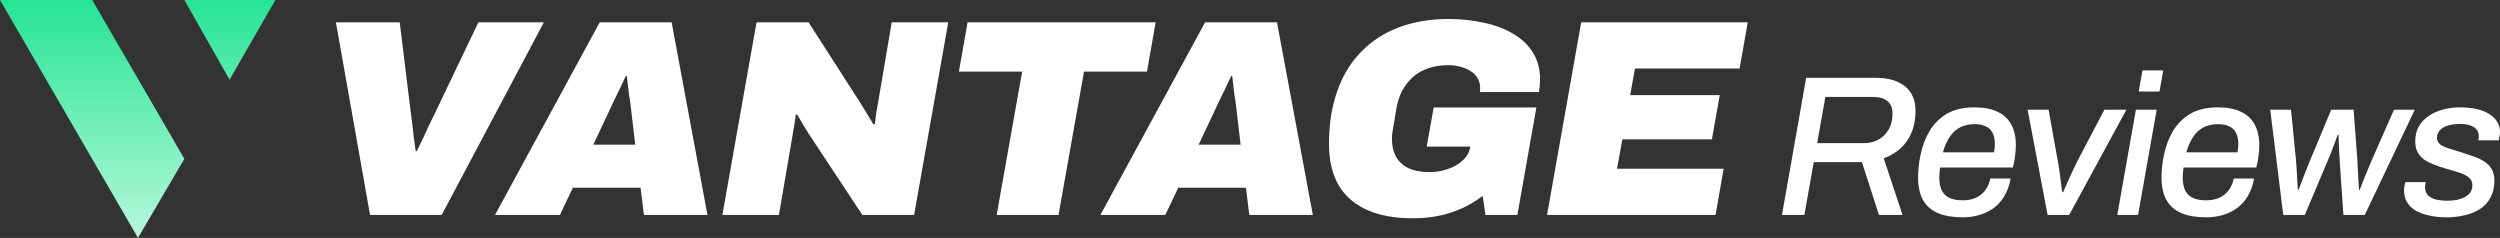
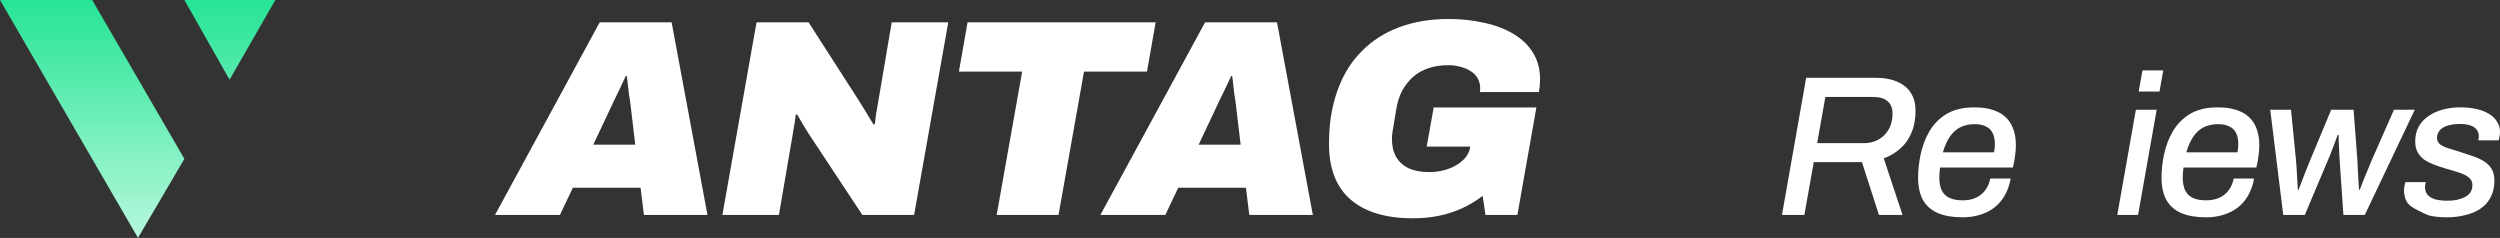
<svg xmlns="http://www.w3.org/2000/svg" width="2501" height="238" viewBox="0 0 2501 238" fill="none">
  <rect x="0" y="0" width="2501" height="238" fill="#333333" stroke="none" />
  <path d="M184.456 158.87L138.037 238L0 0H92.228L184.456 158.87Z" fill="url(#paint0_linear_1181_29)" />
  <path d="M275.463 0L229.654 79.741L184.456 0H275.463Z" fill="url(#paint1_linear_1181_29)" />
-   <path d="M2447.79 217.4C2440.85 217.4 2434.72 216.733 2429.39 215.4C2424.05 214.2 2419.52 212.467 2415.79 210.2C2412.19 207.8 2409.45 204.933 2407.59 201.6C2405.85 198.267 2404.99 194.6 2404.99 190.6C2404.99 189 2405.12 187.467 2405.39 186C2405.79 184.533 2406.12 183.267 2406.39 182.2H2426.79C2426.52 183 2426.32 183.867 2426.19 184.8C2426.05 185.733 2425.99 186.467 2425.99 187C2425.99 190.333 2426.92 193.067 2428.79 195.2C2430.79 197.2 2433.45 198.667 2436.79 199.6C2440.25 200.4 2444.12 200.8 2448.39 200.8C2451.59 200.8 2454.65 200.533 2457.59 200C2460.65 199.333 2463.39 198.4 2465.79 197.2C2468.19 196 2470.05 194.4 2471.39 192.4C2472.72 190.4 2473.39 187.933 2473.39 185C2473.39 182.467 2472.59 180.4 2470.99 178.8C2469.52 177.067 2467.52 175.667 2464.99 174.6C2462.45 173.4 2459.52 172.333 2456.19 171.4C2452.99 170.467 2449.59 169.467 2445.99 168.4C2442.39 167.333 2438.79 166.133 2435.19 164.8C2431.72 163.467 2428.52 161.867 2425.59 160C2422.79 158 2420.52 155.533 2418.79 152.6C2417.05 149.533 2416.19 145.867 2416.19 141.6C2416.19 136 2417.32 131.067 2419.59 126.8C2421.99 122.533 2425.25 119 2429.39 116.2C2433.52 113.267 2438.32 111.067 2443.79 109.6C2449.25 108.133 2455.05 107.4 2461.19 107.4C2467.05 107.4 2472.39 107.933 2477.19 109C2482.12 110.067 2486.32 111.667 2489.79 113.8C2493.39 115.933 2496.12 118.533 2497.99 121.6C2499.99 124.533 2500.99 127.933 2500.99 131.8C2500.99 133.667 2500.79 135.467 2500.39 137.2C2500.12 138.8 2499.85 139.867 2499.59 140.4H2479.39C2479.52 139.6 2479.59 138.867 2479.59 138.2C2479.72 137.533 2479.79 136.933 2479.79 136.4C2479.79 133.467 2478.99 131.133 2477.39 129.4C2475.92 127.533 2473.79 126.2 2470.99 125.4C2468.19 124.467 2464.79 124 2460.79 124C2457.19 124 2453.99 124.333 2451.19 125C2448.52 125.533 2446.19 126.4 2444.19 127.6C2442.19 128.8 2440.65 130.267 2439.59 132C2438.52 133.733 2437.99 135.667 2437.99 137.8C2437.99 140.733 2439.19 143.067 2441.59 144.8C2443.99 146.4 2447.05 147.733 2450.79 148.8C2454.52 149.867 2458.59 151.133 2462.99 152.6C2466.85 153.8 2470.65 155.067 2474.39 156.4C2478.25 157.733 2481.79 159.4 2484.99 161.4C2488.19 163.267 2490.72 165.8 2492.59 169C2494.45 172.067 2495.39 175.933 2495.39 180.6C2495.39 187.133 2494.12 192.733 2491.59 197.4C2489.19 202.067 2485.79 205.867 2481.39 208.8C2476.99 211.733 2471.92 213.867 2466.19 215.2C2460.45 216.667 2454.32 217.4 2447.79 217.4Z" fill="white" />
+   <path d="M2447.79 217.4C2440.85 217.4 2434.72 216.733 2429.39 215.4C2412.19 207.8 2409.45 204.933 2407.59 201.6C2405.85 198.267 2404.99 194.6 2404.99 190.6C2404.99 189 2405.12 187.467 2405.39 186C2405.79 184.533 2406.12 183.267 2406.39 182.2H2426.79C2426.52 183 2426.32 183.867 2426.19 184.8C2426.05 185.733 2425.99 186.467 2425.99 187C2425.99 190.333 2426.92 193.067 2428.79 195.2C2430.79 197.2 2433.45 198.667 2436.79 199.6C2440.25 200.4 2444.12 200.8 2448.39 200.8C2451.59 200.8 2454.65 200.533 2457.59 200C2460.65 199.333 2463.39 198.4 2465.79 197.2C2468.19 196 2470.05 194.4 2471.39 192.4C2472.72 190.4 2473.39 187.933 2473.39 185C2473.39 182.467 2472.59 180.4 2470.99 178.8C2469.52 177.067 2467.52 175.667 2464.99 174.6C2462.45 173.4 2459.52 172.333 2456.19 171.4C2452.99 170.467 2449.59 169.467 2445.99 168.4C2442.39 167.333 2438.79 166.133 2435.19 164.8C2431.72 163.467 2428.52 161.867 2425.59 160C2422.79 158 2420.52 155.533 2418.79 152.6C2417.05 149.533 2416.19 145.867 2416.19 141.6C2416.19 136 2417.32 131.067 2419.59 126.8C2421.99 122.533 2425.25 119 2429.39 116.2C2433.52 113.267 2438.32 111.067 2443.79 109.6C2449.25 108.133 2455.05 107.4 2461.19 107.4C2467.05 107.4 2472.39 107.933 2477.19 109C2482.12 110.067 2486.32 111.667 2489.79 113.8C2493.39 115.933 2496.12 118.533 2497.99 121.6C2499.99 124.533 2500.99 127.933 2500.99 131.8C2500.99 133.667 2500.79 135.467 2500.39 137.2C2500.12 138.8 2499.85 139.867 2499.59 140.4H2479.39C2479.52 139.6 2479.59 138.867 2479.59 138.2C2479.72 137.533 2479.79 136.933 2479.79 136.4C2479.79 133.467 2478.99 131.133 2477.39 129.4C2475.92 127.533 2473.79 126.2 2470.99 125.4C2468.19 124.467 2464.79 124 2460.79 124C2457.19 124 2453.99 124.333 2451.19 125C2448.52 125.533 2446.19 126.4 2444.19 127.6C2442.19 128.8 2440.65 130.267 2439.59 132C2438.52 133.733 2437.99 135.667 2437.99 137.8C2437.99 140.733 2439.19 143.067 2441.59 144.8C2443.99 146.4 2447.05 147.733 2450.79 148.8C2454.52 149.867 2458.59 151.133 2462.99 152.6C2466.85 153.8 2470.65 155.067 2474.39 156.4C2478.25 157.733 2481.79 159.4 2484.99 161.4C2488.19 163.267 2490.72 165.8 2492.59 169C2494.45 172.067 2495.39 175.933 2495.39 180.6C2495.39 187.133 2494.12 192.733 2491.59 197.4C2489.19 202.067 2485.79 205.867 2481.39 208.8C2476.99 211.733 2471.92 213.867 2466.19 215.2C2460.45 216.667 2454.32 217.4 2447.79 217.4Z" fill="white" />
  <path d="M2284.14 215L2271.14 109.8H2291.94L2296.94 160.6C2297.07 162.466 2297.27 165.133 2297.54 168.6C2297.81 172.066 2298.01 175.733 2298.14 179.6C2298.41 183.333 2298.61 186.733 2298.74 189.8H2299.54C2300.61 186.733 2301.87 183.4 2303.34 179.8C2304.81 176.066 2306.21 172.466 2307.54 169C2308.87 165.533 2310.01 162.733 2310.94 160.6L2332.14 109.8H2354.54L2358.34 160.6C2358.47 162.866 2358.61 165.733 2358.74 169.2C2359.01 172.666 2359.21 176.266 2359.34 180C2359.61 183.6 2359.81 186.866 2359.94 189.8H2360.74C2361.81 187.133 2363.01 184 2364.34 180.4C2365.81 176.8 2367.27 173.266 2368.74 169.8C2370.21 166.2 2371.47 163.133 2372.54 160.6L2394.94 109.8H2415.74L2365.74 215H2344.34L2340.54 159.6C2340.41 157.466 2340.27 154.933 2340.14 152C2340.01 149.066 2339.87 146.066 2339.74 143C2339.61 139.933 2339.54 137.266 2339.54 135H2338.54C2337.74 137.133 2336.81 139.733 2335.74 142.8C2334.67 145.866 2333.54 148.866 2332.34 151.8C2331.27 154.733 2330.21 157.333 2329.14 159.6L2305.74 215H2284.14Z" fill="white" />
  <path d="M2207 217.4C2197.13 217.4 2188.86 216 2182.2 213.2C2175.53 210.267 2170.53 205.867 2167.2 200C2164 194 2162.4 186.533 2162.4 177.6C2162.4 174 2162.6 170.333 2163 166.6C2163.4 162.867 2163.93 159.333 2164.6 156C2166.46 146.667 2169.53 138.4 2173.8 131.2C2178.2 123.867 2184 118.067 2191.2 113.8C2198.53 109.533 2207.73 107.4 2218.8 107.4C2228 107.4 2235.66 108.867 2241.8 111.8C2247.93 114.6 2252.53 118.867 2255.6 124.6C2258.66 130.2 2260.2 137.2 2260.2 145.6C2260.2 148.667 2259.93 152.133 2259.4 156C2259 159.867 2258.26 163.733 2257.2 167.6H2184.4C2184.13 169.467 2183.93 171.2 2183.8 172.8C2183.66 174.267 2183.6 175.8 2183.6 177.4C2183.6 182.6 2184.4 186.933 2186 190.4C2187.73 193.867 2190.33 196.4 2193.8 198C2197.26 199.6 2201.66 200.4 2207 200.4C2210.33 200.4 2213.46 200 2216.4 199.2C2219.33 198.4 2222 197.133 2224.4 195.4C2226.8 193.667 2228.86 191.467 2230.6 188.8C2232.46 186 2233.8 182.6 2234.6 178.6H2255C2253.8 185.267 2251.73 191.067 2248.8 196C2246 200.8 2242.46 204.8 2238.2 208C2234.06 211.067 2229.33 213.4 2224 215C2218.8 216.6 2213.13 217.4 2207 217.4ZM2187.2 152.4H2238.4C2238.66 150.8 2238.86 149.333 2239 148C2239.13 146.533 2239.2 145.2 2239.2 144C2239.2 139.467 2238.4 135.733 2236.8 132.8C2235.33 129.867 2233.06 127.733 2230 126.4C2226.93 124.933 2223.26 124.2 2219 124.2C2213.53 124.2 2208.66 125.267 2204.4 127.4C2200.26 129.533 2196.8 132.733 2194 137C2191.2 141.133 2188.93 146.267 2187.2 152.4Z" fill="white" />
  <path d="M2139.54 91.6L2143.34 70.4H2164.14L2160.34 91.6H2139.54ZM2118.14 215L2136.74 109.8H2157.54L2138.94 215H2118.14Z" fill="white" />
-   <path d="M2048.42 215L2028.42 109.8H2049.42L2058.42 160C2058.95 162.4 2059.48 165.533 2060.02 169.4C2060.55 173.133 2061.08 177.066 2061.62 181.2C2062.15 185.2 2062.62 188.866 2063.02 192.2H2064.02C2065.35 189.133 2066.88 185.6 2068.62 181.6C2070.48 177.6 2072.28 173.666 2074.02 169.8C2075.88 165.8 2077.48 162.533 2078.82 160L2105.22 109.8H2127.22L2070.02 215H2048.42Z" fill="white" />
  <path d="M1963.47 217.4C1953.61 217.4 1945.34 216 1938.67 213.2C1932.01 210.267 1927.01 205.867 1923.67 200C1920.47 194 1918.87 186.533 1918.87 177.6C1918.87 174 1919.07 170.333 1919.47 166.6C1919.87 162.867 1920.41 159.333 1921.07 156C1922.94 146.667 1926.01 138.4 1930.27 131.2C1934.67 123.867 1940.47 118.067 1947.67 113.8C1955.01 109.533 1964.21 107.4 1975.27 107.4C1984.47 107.4 1992.14 108.867 1998.27 111.8C2004.41 114.6 2009.01 118.867 2012.07 124.6C2015.14 130.2 2016.67 137.2 2016.67 145.6C2016.67 148.667 2016.41 152.133 2015.87 156C2015.47 159.867 2014.74 163.733 2013.67 167.6H1940.87C1940.61 169.467 1940.41 171.2 1940.27 172.8C1940.14 174.267 1940.07 175.8 1940.07 177.4C1940.07 182.6 1940.87 186.933 1942.47 190.4C1944.21 193.867 1946.81 196.4 1950.27 198C1953.74 199.6 1958.14 200.4 1963.47 200.4C1966.81 200.4 1969.94 200 1972.87 199.2C1975.81 198.4 1978.47 197.133 1980.87 195.4C1983.27 193.667 1985.34 191.467 1987.07 188.8C1988.94 186 1990.27 182.6 1991.07 178.6H2011.47C2010.27 185.267 2008.21 191.067 2005.27 196C2002.47 200.8 1998.94 204.8 1994.67 208C1990.54 211.067 1985.81 213.4 1980.47 215C1975.27 216.6 1969.61 217.4 1963.47 217.4ZM1943.67 152.4H1994.87C1995.14 150.8 1995.34 149.333 1995.47 148C1995.61 146.533 1995.67 145.2 1995.67 144C1995.67 139.467 1994.87 135.733 1993.27 132.8C1991.81 129.867 1989.54 127.733 1986.47 126.4C1983.41 124.933 1979.74 124.2 1975.47 124.2C1970.01 124.2 1965.14 125.267 1960.87 127.4C1956.74 129.533 1953.27 132.733 1950.47 137C1947.67 141.133 1945.41 146.267 1943.67 152.4Z" fill="white" />
  <path d="M1782.69 215L1806.89 77.8H1875.69C1884.89 77.8 1892.49 79.2 1898.49 82C1904.49 84.666 1908.96 88.466 1911.89 93.4C1914.82 98.2 1916.29 104 1916.29 110.8C1916.29 119.066 1914.96 126.333 1912.29 132.6C1909.76 138.866 1906.09 144.133 1901.29 148.4C1896.62 152.666 1891.02 156 1884.49 158.4L1903.29 215H1879.69L1862.69 162.2H1814.49L1805.09 215H1782.69ZM1817.89 143.2H1864.89C1870.22 143.2 1875.02 142 1879.29 139.6C1883.56 137.2 1886.96 133.8 1889.49 129.4C1892.02 125 1893.29 119.733 1893.29 113.6C1893.29 108.266 1891.69 104.2 1888.49 101.4C1885.29 98.466 1880.42 97 1873.89 97H1826.09L1817.89 143.2Z" fill="white" />
-   <path d="M1547.67 215L1581.83 22.36H1748.43L1740.31 68.56H1635.59L1630.83 95.16H1720.43L1712.59 139.4H1622.99L1617.67 168.8H1724.35L1716.23 215H1547.67Z" fill="white" />
  <path d="M1413.26 218.36C1386.57 218.36 1365.94 212.2 1351.38 199.88C1336.82 187.373 1329.54 168.8 1329.54 144.16C1329.54 134.267 1330.2 124.933 1331.5 116.16C1333 107.2 1335.05 98.987 1337.66 91.52C1343.26 75.467 1351.38 62.12 1362.02 51.48C1372.66 40.653 1385.36 32.533 1400.1 27.12C1414.85 21.707 1431.09 19 1448.82 19C1461.89 19 1474.02 20.307 1485.22 22.92C1496.42 25.347 1506.13 29.08 1514.34 34.12C1522.74 39.16 1529.18 45.413 1533.66 52.88C1538.33 60.347 1540.66 69.12 1540.66 79.2C1540.66 81.253 1540.57 83.4 1540.38 85.64C1540.2 87.693 1539.92 89.84 1539.54 92.08H1480.46C1480.65 91.333 1480.74 90.68 1480.74 90.12C1480.74 89.373 1480.74 88.627 1480.74 87.88C1480.74 84.333 1479.9 81.16 1478.22 78.36C1476.73 75.56 1474.49 73.227 1471.5 71.36C1468.52 69.307 1465.06 67.813 1461.14 66.88C1457.41 65.76 1453.3 65.2 1448.82 65.2C1441.54 65.2 1434.92 66.227 1428.94 68.28C1423.16 70.147 1418.02 73.04 1413.54 76.96C1409.25 80.88 1405.61 85.547 1402.62 90.96C1399.82 96.373 1397.86 102.627 1396.74 109.72C1395.81 115.32 1395.06 119.893 1394.5 123.44C1393.94 126.8 1393.48 129.507 1393.1 131.56C1392.92 133.613 1392.73 135.2 1392.54 136.32C1392.54 137.44 1392.54 138.467 1392.54 139.4C1392.54 146.307 1393.94 152.187 1396.74 157.04C1399.54 161.893 1403.65 165.627 1409.06 168.24C1414.66 170.853 1421.66 172.16 1430.06 172.16C1436.6 172.16 1442.76 171.133 1448.54 169.08C1454.52 167.027 1459.46 164.133 1463.38 160.4C1467.49 156.667 1469.92 152.373 1470.66 147.52L1470.94 146.68H1427.26L1434.26 107.48H1537.02L1517.98 215H1486.06L1483.26 195.96C1476.92 200.813 1470.1 204.92 1462.82 208.28C1455.54 211.64 1447.8 214.16 1439.58 215.84C1431.56 217.52 1422.78 218.36 1413.26 218.36Z" fill="white" />
  <path d="M1100.84 215L1205.56 22.36H1277.52L1313.36 215H1249.8L1246.44 187.84H1178.68L1165.8 215H1100.84ZM1199.12 144.72H1241.12L1237.48 113.92C1237.11 110.747 1236.74 107.573 1236.36 104.4C1235.99 101.227 1235.52 98.147 1234.96 95.16C1234.59 91.987 1234.22 88.813 1233.84 85.64C1233.47 82.466 1233.1 79.293 1232.72 76.12H1231.6C1229.74 80.227 1227.78 84.427 1225.72 88.72C1223.67 92.826 1221.62 97.026 1219.56 101.32C1217.7 105.427 1215.74 109.627 1213.68 113.92L1199.12 144.72Z" fill="white" />
  <path d="M997.077 215L1022.56 71.64H959.277L967.957 22.36H1156.12L1147.44 71.64H1084.44L1058.96 215H997.077Z" fill="white" />
  <path d="M722.676 215L756.836 22.36H808.916L856.236 96C858.289 98.987 860.342 102.253 862.396 105.8C864.636 109.16 866.689 112.52 868.556 115.88C870.609 119.053 872.382 121.947 873.876 124.56L875.276 124C875.649 120.267 876.022 117 876.396 114.2C876.956 111.213 877.516 108.04 878.076 104.68L892.076 22.36H948.636L914.476 215H862.676L809.196 134.08C807.516 131.467 805.556 128.293 803.316 124.56C801.076 120.827 799.116 117.467 797.436 114.48L796.036 114.76C795.662 118.867 795.102 122.787 794.356 126.52C793.796 130.253 793.329 133.053 792.956 134.92L779.236 215H722.676Z" fill="white" />
  <path d="M495.223 215L599.943 22.36H671.903L707.743 215H644.183L640.823 187.84H573.063L560.183 215H495.223ZM593.503 144.72H635.503L631.863 113.92C631.489 110.747 631.116 107.573 630.743 104.4C630.369 101.227 629.903 98.147 629.343 95.16C628.969 91.987 628.596 88.813 628.223 85.64C627.849 82.466 627.476 79.293 627.103 76.12H625.983C624.116 80.227 622.156 84.427 620.103 88.72C618.049 92.826 615.996 97.026 613.943 101.32C612.076 105.427 610.116 109.627 608.063 113.92L593.503 144.72Z" fill="white" />
-   <path d="M370.199 215L336.039 22.36H399.879L410.799 111.4C411.172 113.827 411.639 117.373 412.199 122.04C412.759 126.707 413.319 131.653 413.879 136.88C414.626 142.107 415.279 146.867 415.839 151.16H416.959C419.199 146.68 421.346 142.293 423.399 138C425.452 133.52 427.506 129.04 429.559 124.56C431.799 120.08 433.946 115.693 435.999 111.4L478.559 22.36H544.079L441.879 215H370.199Z" fill="white" />
  <defs>
    <linearGradient id="paint0_linear_1181_29" x1="137.731" y1="0" x2="137.731" y2="238" gradientUnits="userSpaceOnUse">
      <stop stop-color="#26E495" />
      <stop offset="1" stop-color="#B6F8DC" />
    </linearGradient>
    <linearGradient id="paint1_linear_1181_29" x1="137.731" y1="0" x2="137.731" y2="238" gradientUnits="userSpaceOnUse">
      <stop stop-color="#26E495" />
      <stop offset="1" stop-color="#B6F8DC" />
    </linearGradient>
  </defs>
</svg>